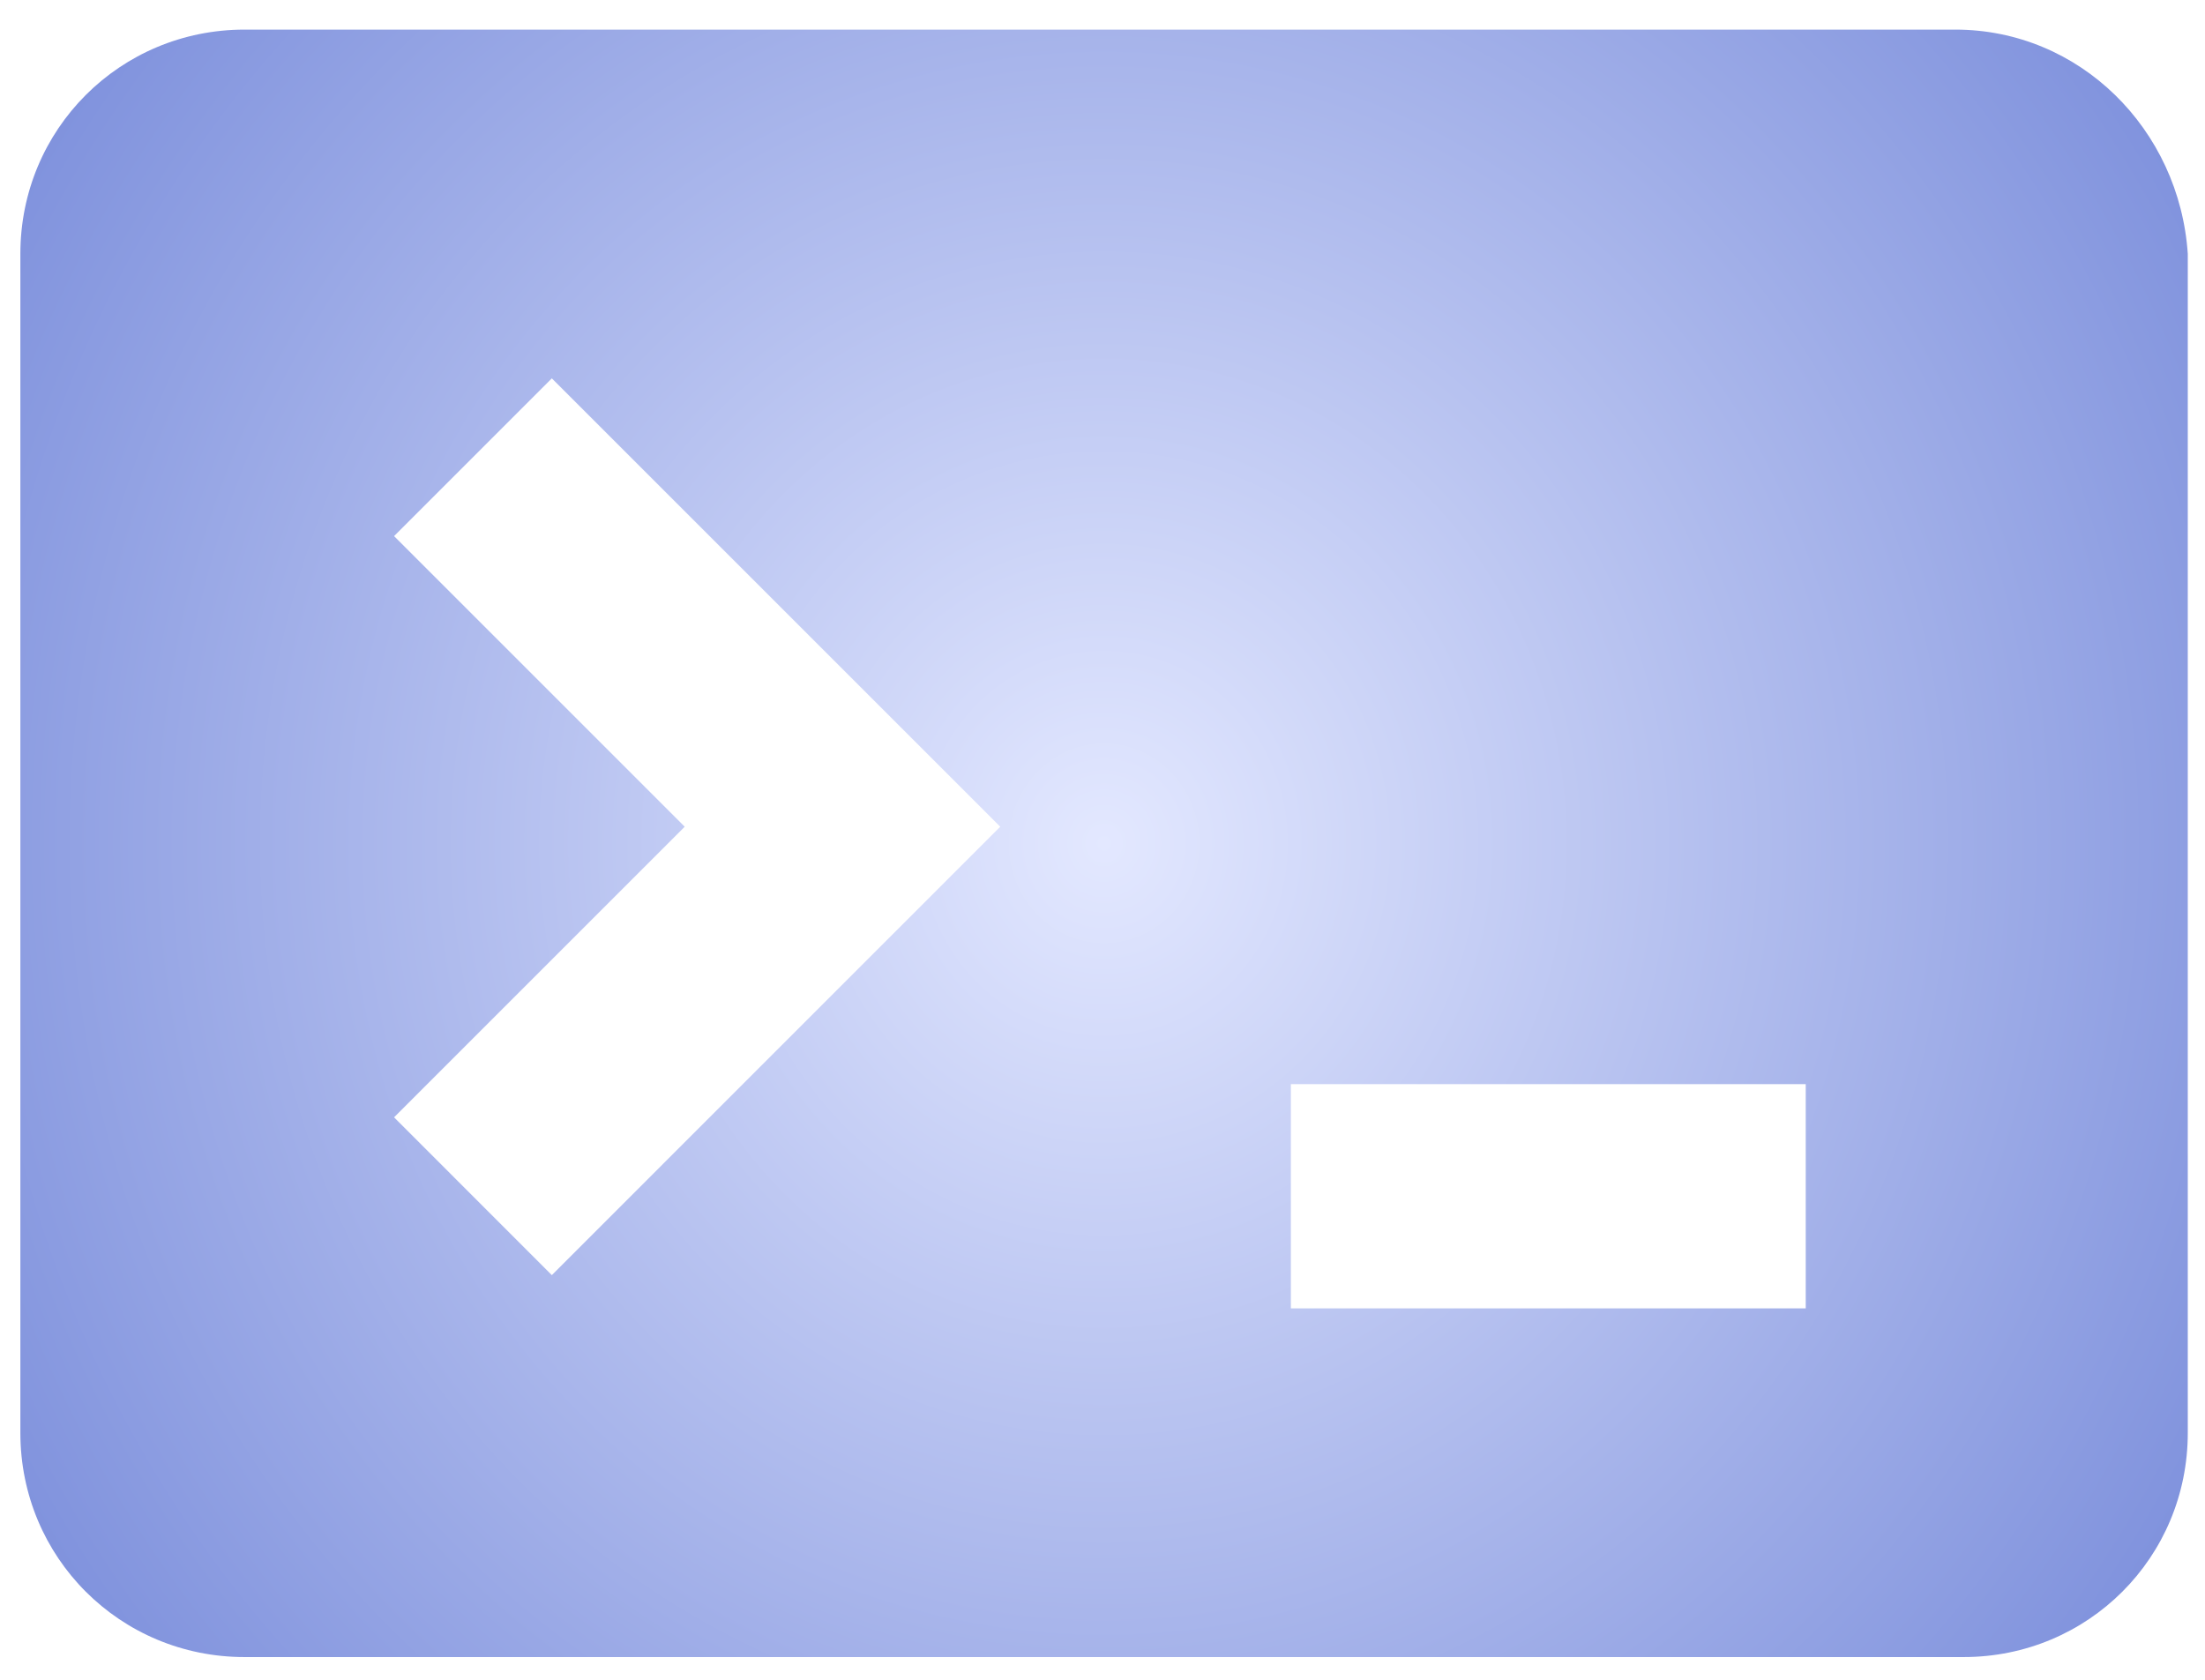
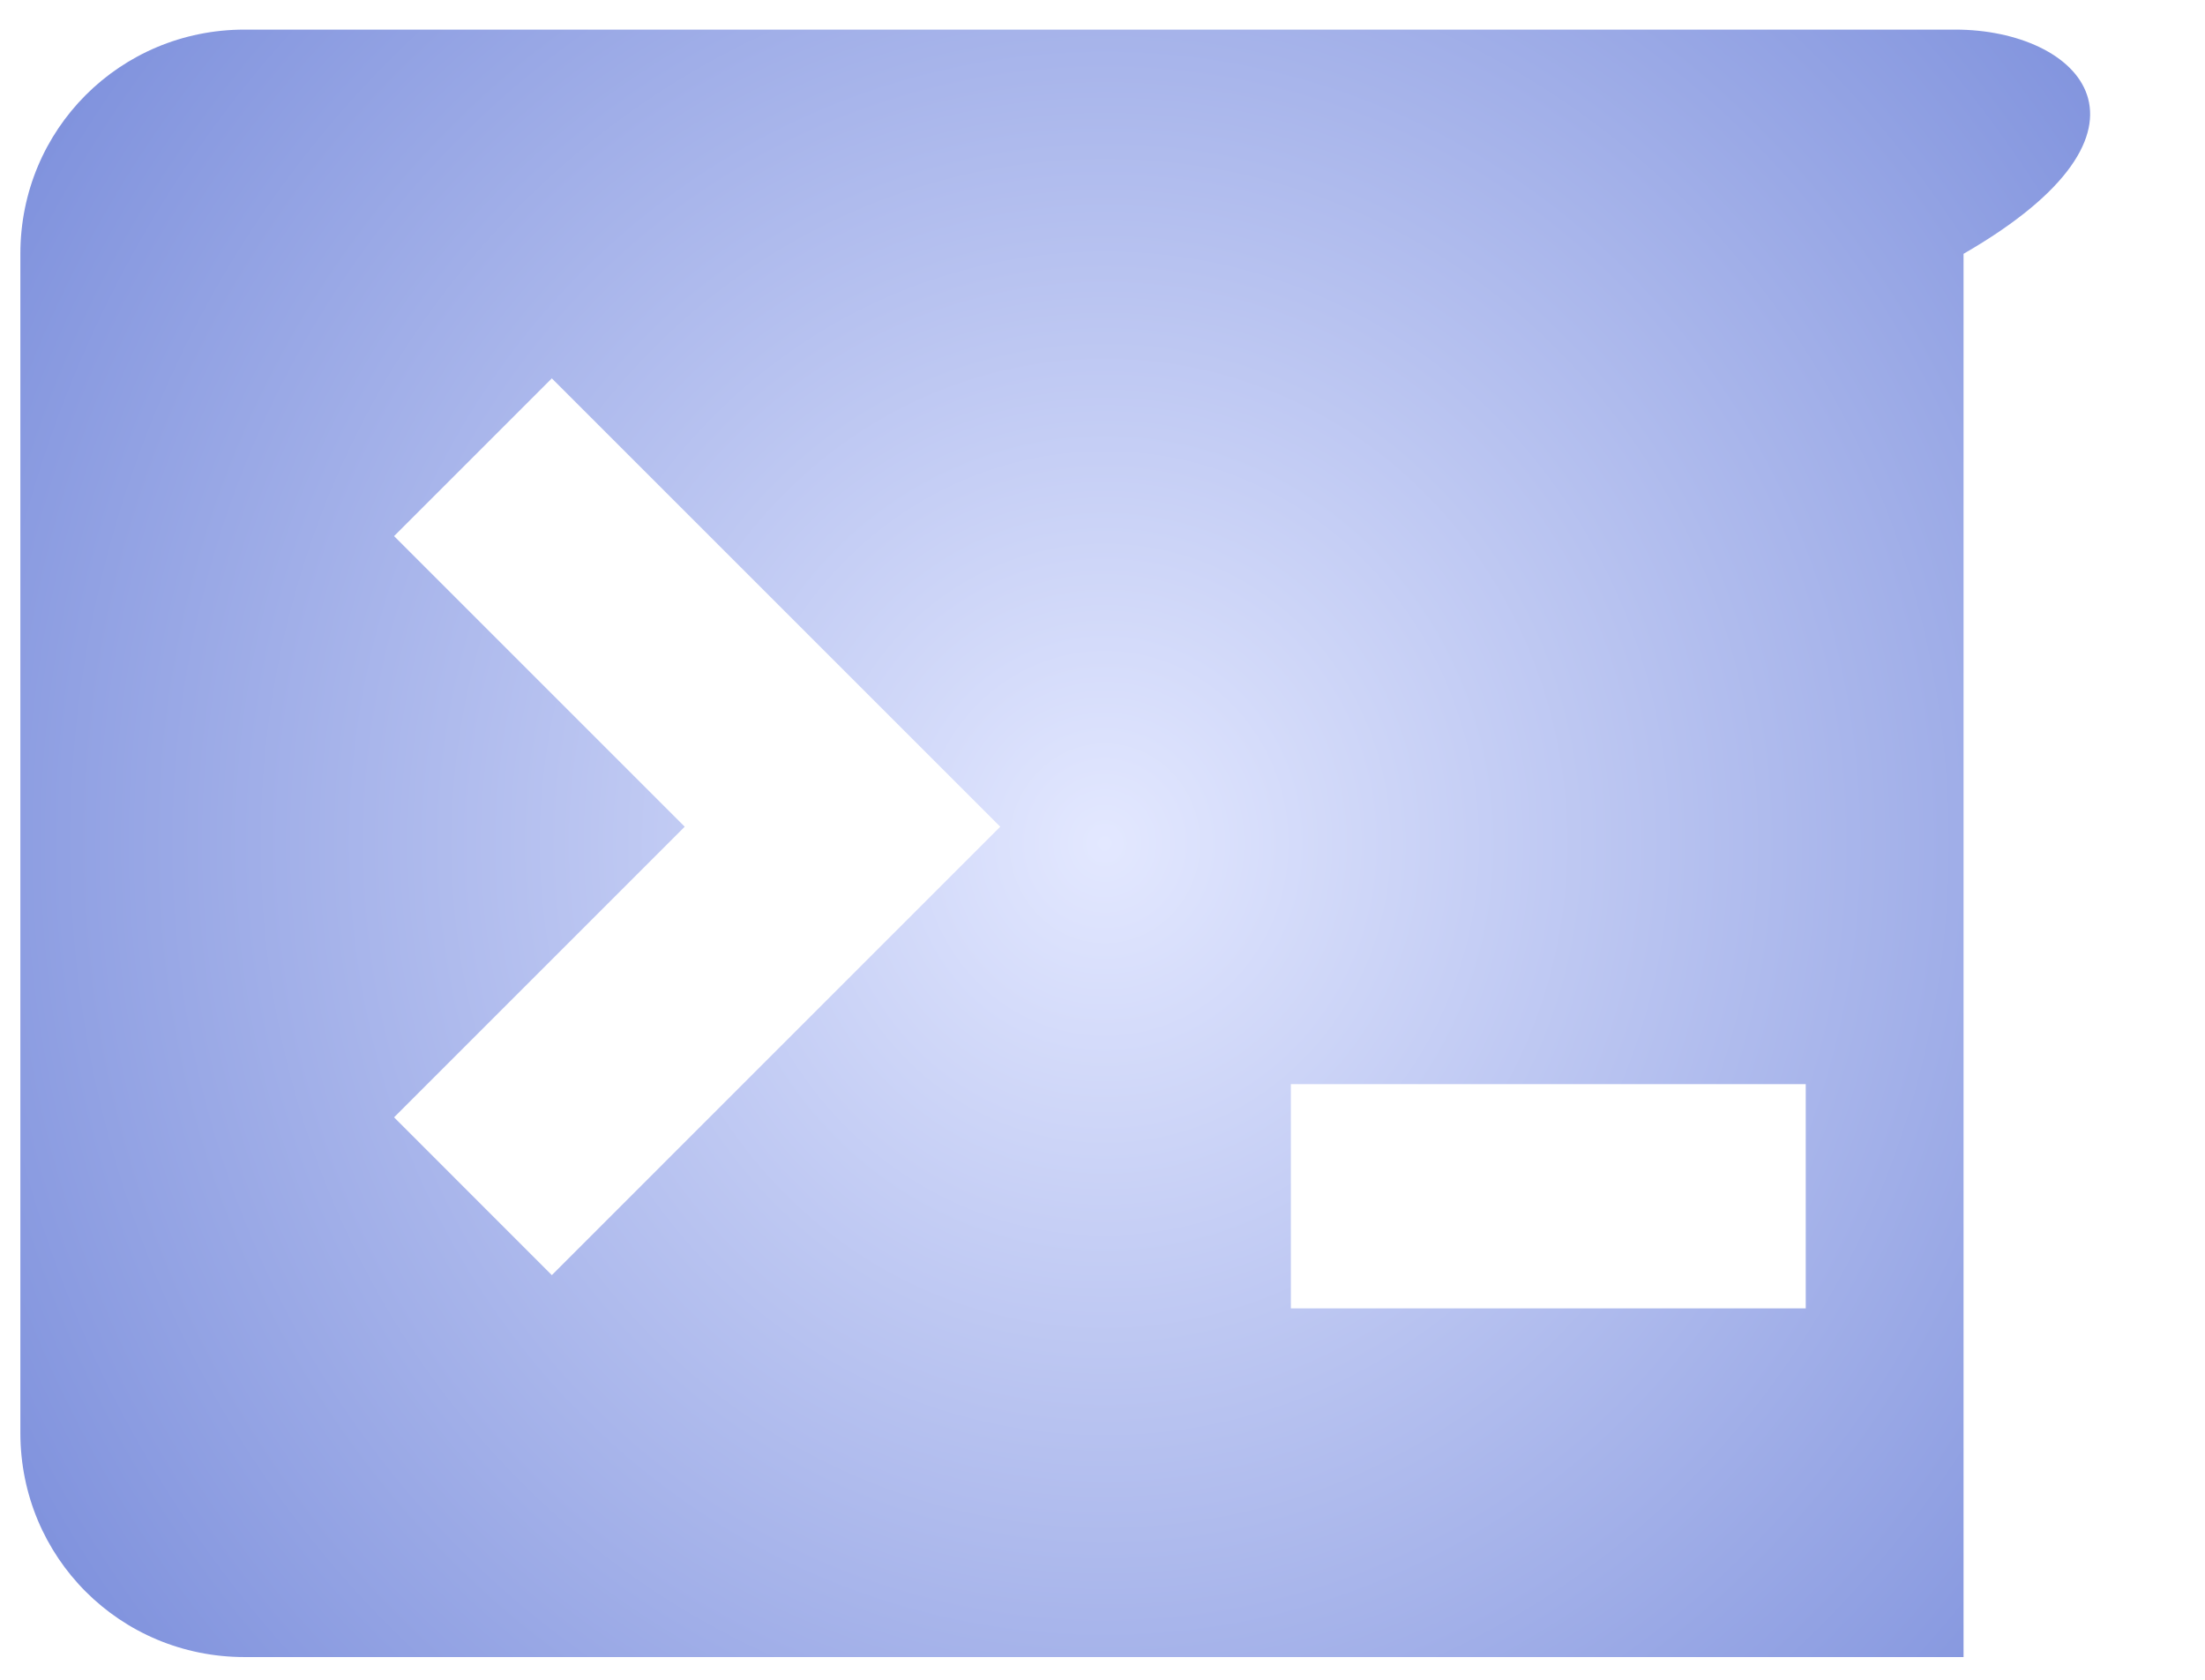
<svg xmlns="http://www.w3.org/2000/svg" width="42" height="32" viewBox="0 0 42 32" fill="none">
-   <path d="M37.243 0.564H4.658C2.286 0.564 0.388 2.463 0.388 4.835V27.296C0.388 29.669 2.286 31.567 4.658 31.567H37.401C39.773 31.567 41.672 29.669 41.672 27.296V4.835C41.513 2.463 39.615 0.564 37.243 0.564ZM10.511 24.291L7.506 21.285L13.042 15.749L7.506 10.213L10.511 7.208L19.052 15.749L10.511 24.291ZM34.395 24.924H24.588V20.653H34.395V24.924Z" fill="url(#paint0_radial_1165_3992)" />
+   <path d="M37.243 0.564H4.658C2.286 0.564 0.388 2.463 0.388 4.835V27.296C0.388 29.669 2.286 31.567 4.658 31.567H37.401V4.835C41.513 2.463 39.615 0.564 37.243 0.564ZM10.511 24.291L7.506 21.285L13.042 15.749L7.506 10.213L10.511 7.208L19.052 15.749L10.511 24.291ZM34.395 24.924H24.588V20.653H34.395V24.924Z" fill="url(#paint0_radial_1165_3992)" />
  <defs>
    <radialGradient id="paint0_radial_1165_3992" cx="0" cy="0" r="1" gradientUnits="userSpaceOnUse" gradientTransform="translate(21.03 16.066) rotate(90) scale(53.424 49.372)">
      <stop stop-color="#E3E8FF" />
      <stop offset="1" stop-color="#1435B8" />
    </radialGradient>
  </defs>
</svg>